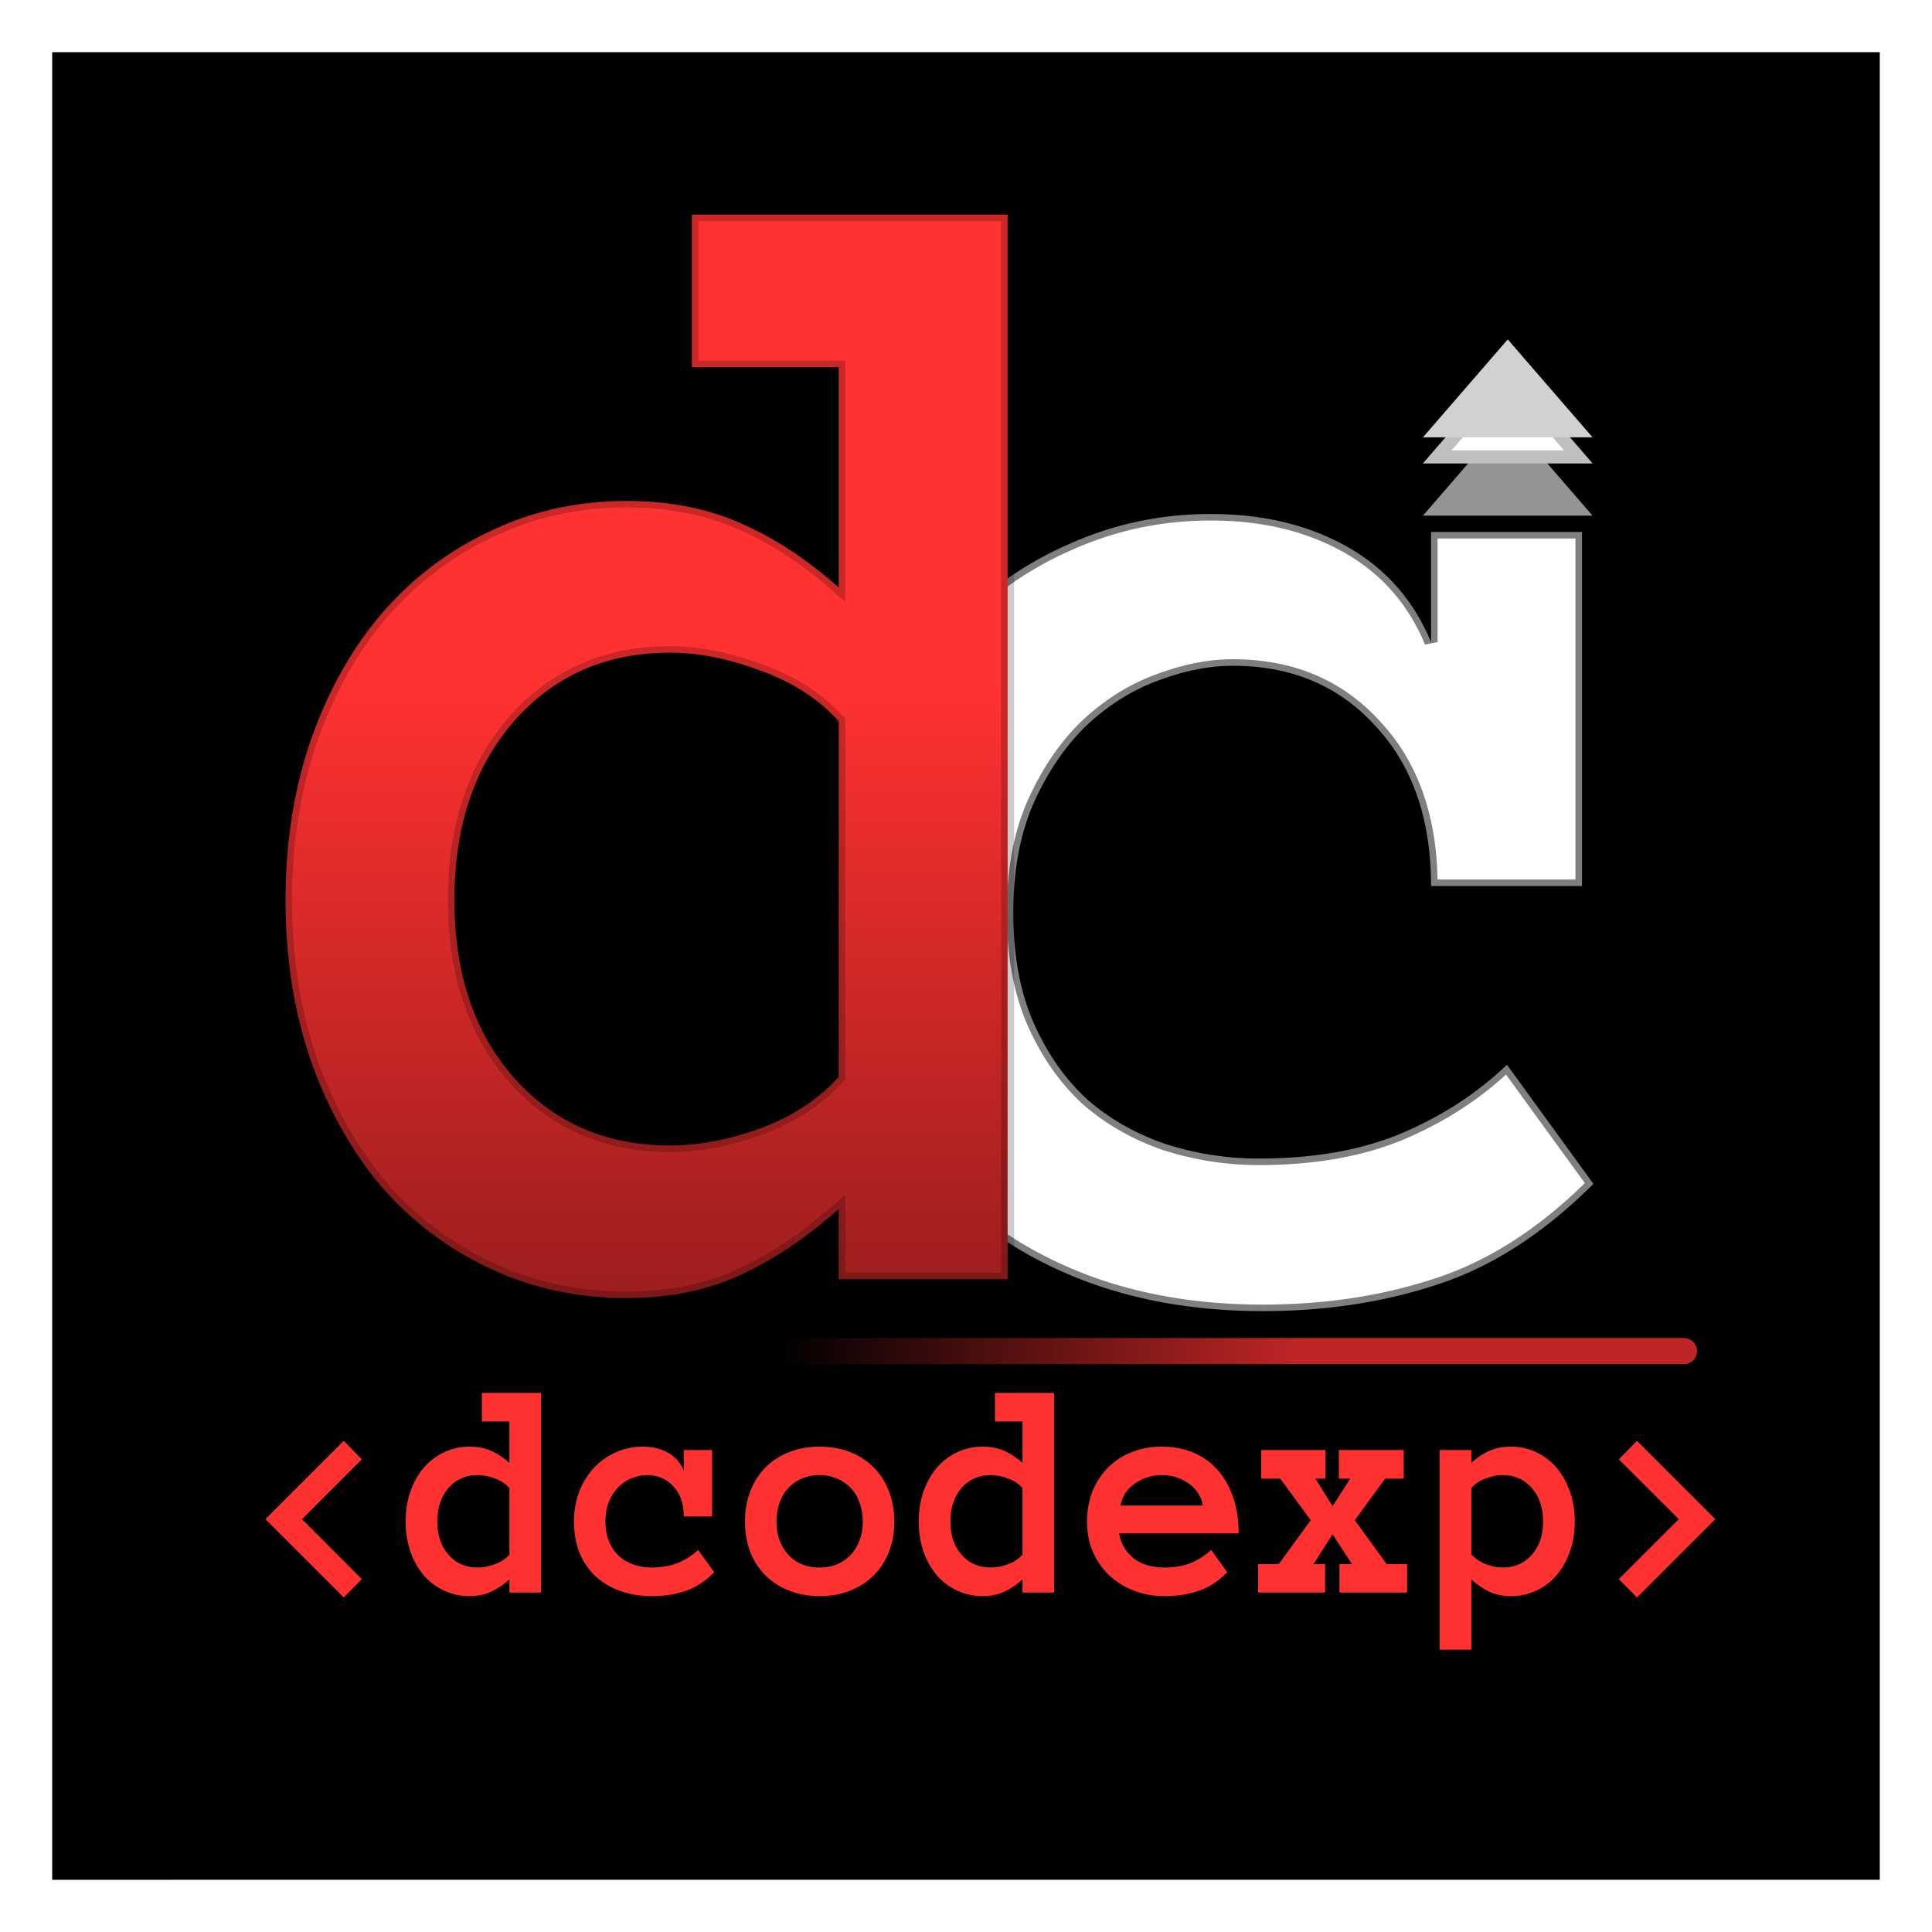
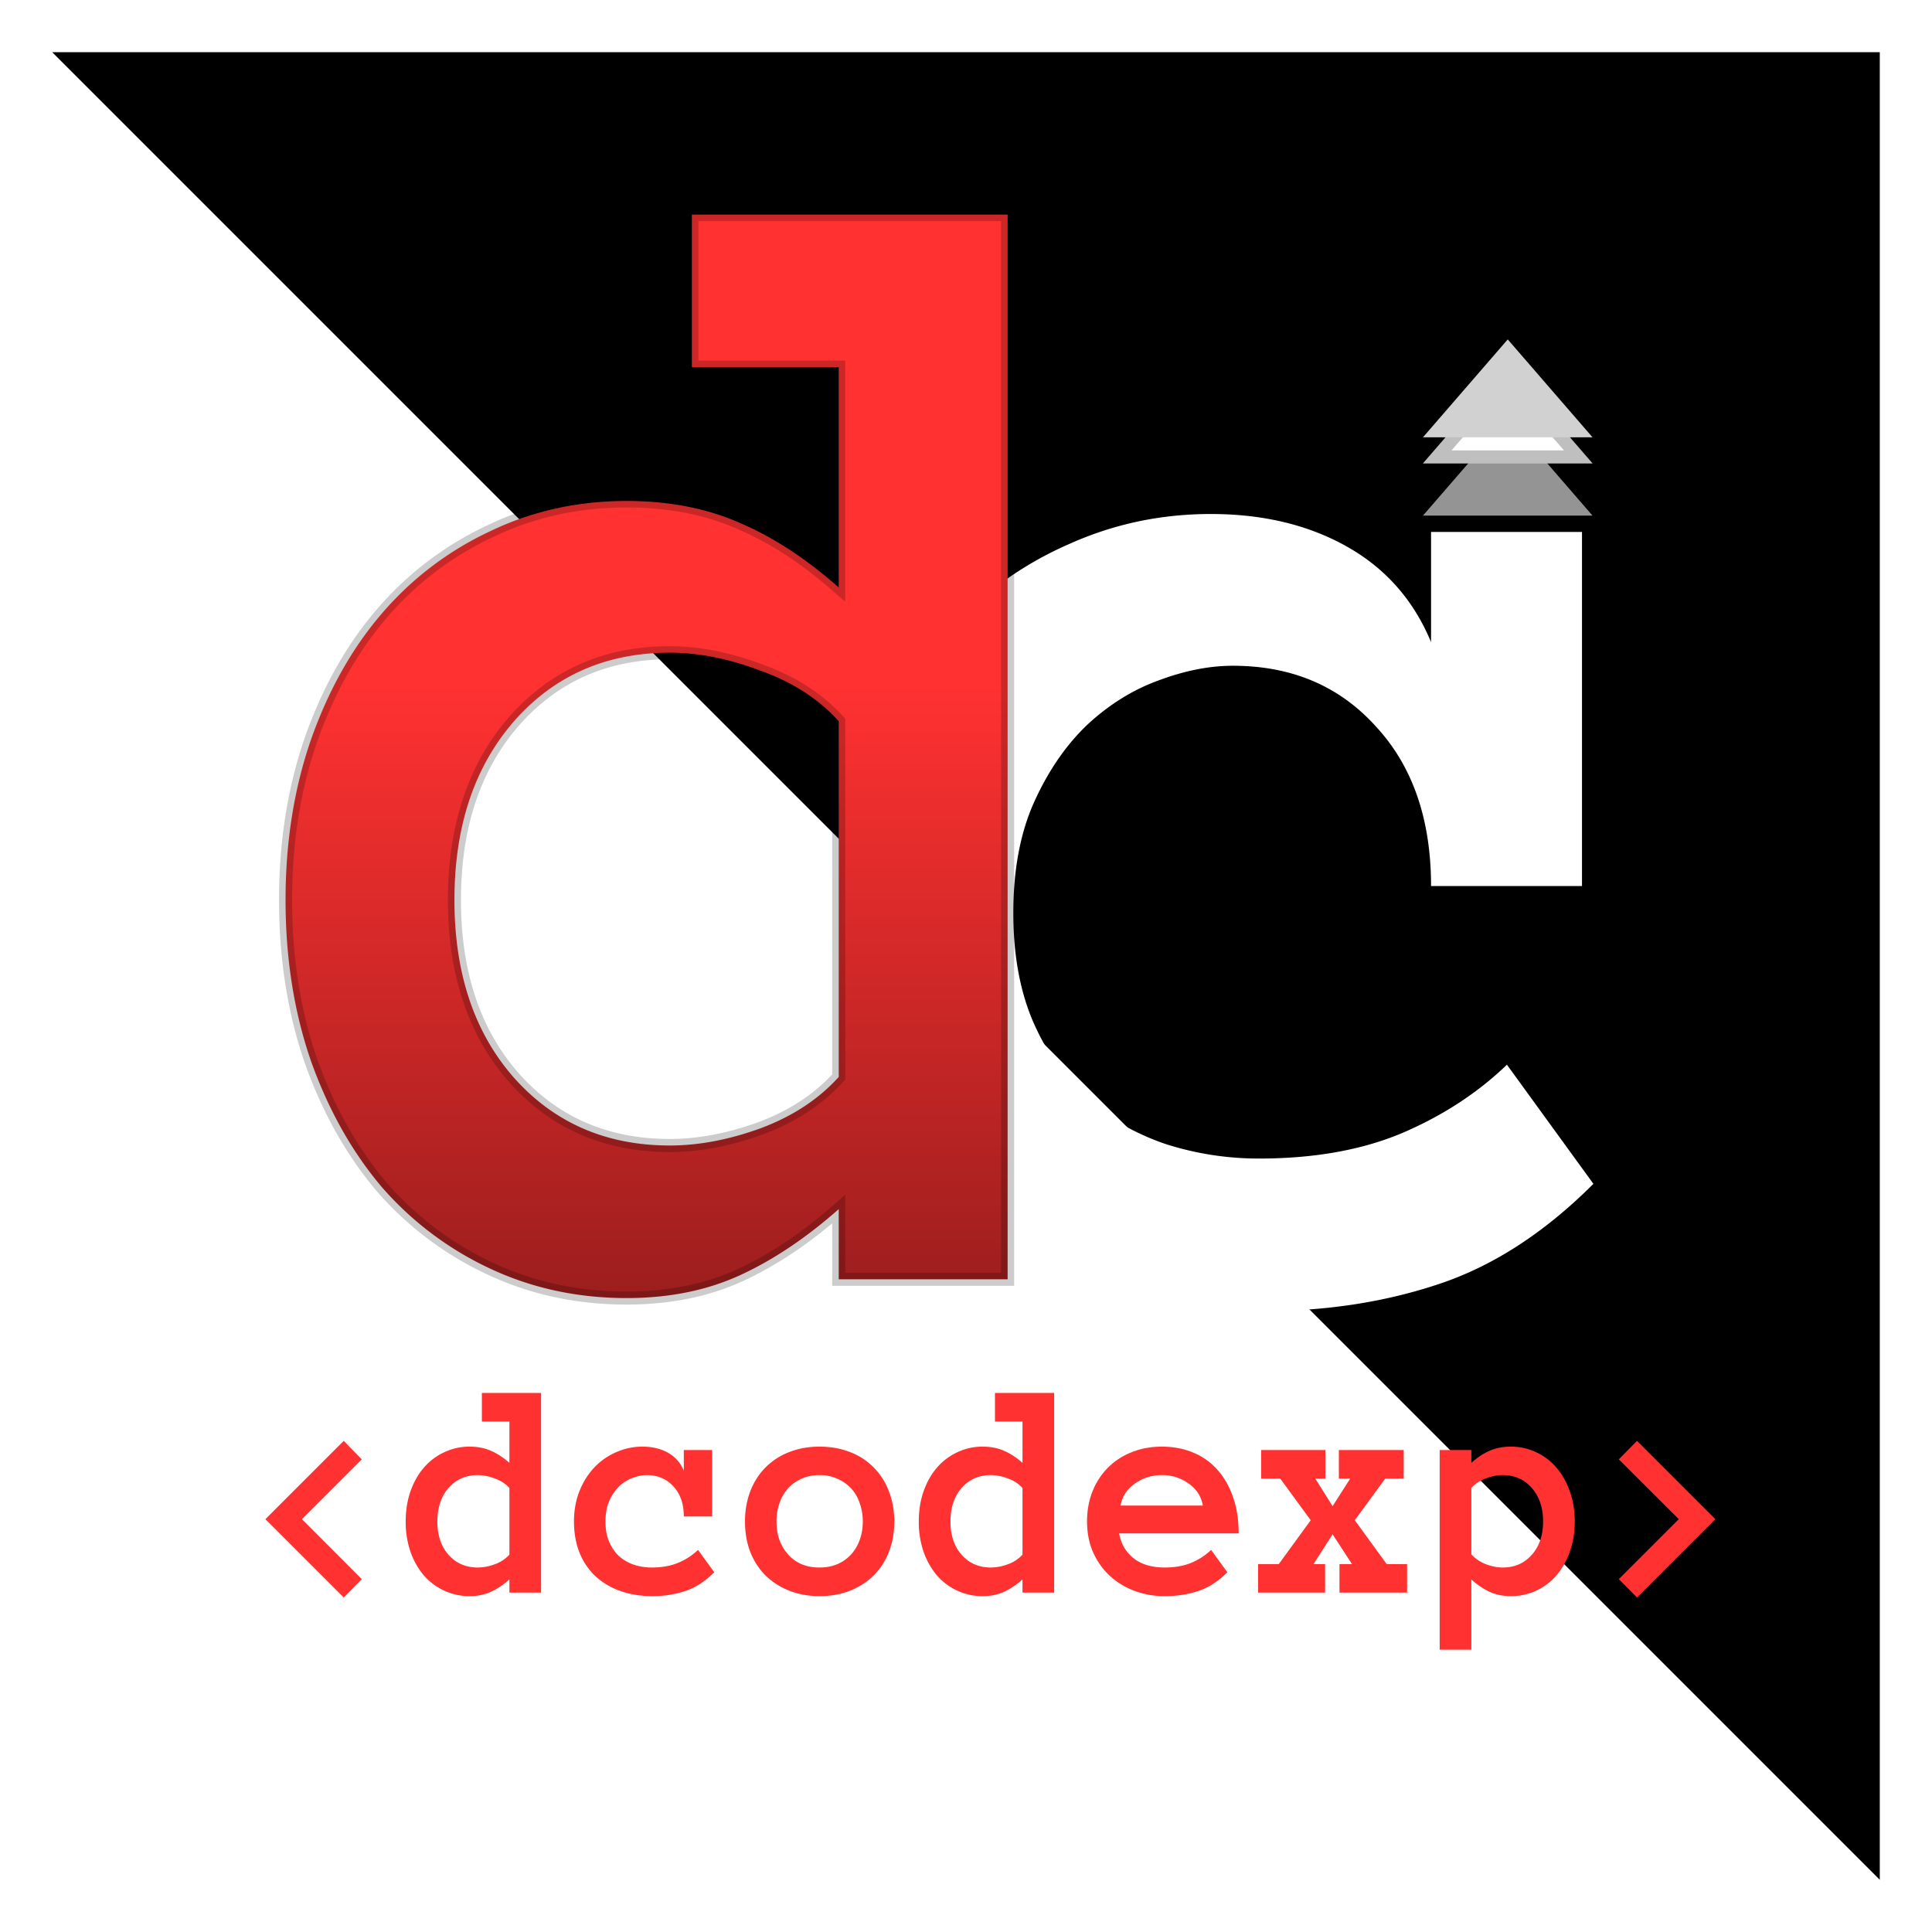
<svg xmlns="http://www.w3.org/2000/svg" width="148" height="148" fill="none">
  <g filter="url(#a)">
-     <path fill="#000" d="M4 0h140v140H4z" />
+     <path fill="#000" d="M4 0h140v140z" />
  </g>
-   <path stroke="url(#b)" stroke-linecap="round" stroke-opacity=".75" stroke-width="2" d="M21.998 103.5h107.004" />
  <path fill="#fff" d="M122.062 90.688c-3.75 3.75-7.708 6.312-11.874 7.687-4.126 1.375-8.605 2.063-13.438 2.063-4.875 0-9.313-.73-13.313-2.188-3.958-1.458-7.333-3.5-10.124-6.125-2.75-2.667-4.876-5.875-6.376-9.625-1.458-3.75-2.187-7.938-2.187-12.563 0-4.416.73-8.5 2.188-12.25 1.5-3.791 3.5-7.02 6-9.687a27.033 27.033 0 0 1 8.937-6.313c3.417-1.541 7.042-2.312 10.875-2.312 4 0 7.479.833 10.438 2.5 2.958 1.667 5.104 4.104 6.437 7.313V40.75h11.563v27.125h-11.563c0-5.125-1.417-9.208-4.25-12.25C102.583 52.542 98.937 51 94.437 51c-1.791 0-3.687.375-5.687 1.125-1.958.708-3.77 1.833-5.438 3.375-1.624 1.542-2.979 3.5-4.062 5.875-1.083 2.375-1.625 5.23-1.625 8.563 0 3.25.52 6.062 1.563 8.437 1.041 2.333 2.395 4.27 4.062 5.813 1.708 1.5 3.708 2.645 6 3.437a23.35 23.35 0 0 0 7.188 1.125c4.208 0 7.854-.646 10.937-1.938 3.125-1.333 5.813-3.083 8.063-5.25l6.624 9.126z" />
-   <path fill="#000" fill-opacity=".5" d="m122.062 90.688.354.353.302-.302-.251-.345-.405.293zm-11.874 7.687-.157-.475h-.002l.159.475zm-26.75-.125-.173.47h.001l.171-.47zm-10.126-6.125-.348.359.006.005.343-.364zM66.939 82.5l-.466.181.001.005.465-.186zm0-24.813-.465-.183-.001.002.466.181zm6-9.687-.365-.342.365.342zm8.937-6.313.201.458.005-.002-.206-.456zm27.75 7.5-.462.192.962-.191h-.5zm0-8.437v-.5h-.5v.5h.5zm11.563 0h.5v-.5h-.5v.5zm0 27.125v.5h.5v-.5h-.5zm-11.563 0h-.5v.5h.5v-.5zm-4.25-12.25-.371.336.005.005.366-.341zm-16.625-3.5.17.47.006-.002-.176-.468zM83.312 55.5l-.339-.367-.005.004.344.363zm-4.124 22.875-.458.2v.004l.457-.204zm4.062 5.813-.34.367.01.008.33-.376zm6 3.437-.163.473.01.003.153-.476zm18.125-.813.193.462.003-.002-.196-.46zm8.063-5.25.404-.293-.337-.465-.414.398.347.36zm6.271 8.772c-3.706 3.706-7.6 6.22-11.678 7.566l.313.95c4.255-1.404 8.278-4.015 12.072-7.809l-.707-.707zm-11.68 7.567c-4.068 1.356-8.493 2.037-13.279 2.037v1c4.881 0 9.414-.695 13.596-2.089l-.317-.948zM96.75 99.938c-4.825 0-9.204-.722-13.141-2.158l-.343.94c4.063 1.481 8.559 2.218 13.484 2.218v-1zM83.61 97.78c-3.901-1.438-7.217-3.446-9.955-6.02l-.685.728c2.845 2.676 6.28 4.751 10.295 6.23l.345-.938zm-9.95-6.015c-2.696-2.615-4.783-5.763-6.258-9.452l-.929.372c1.525 3.811 3.688 7.08 6.491 9.798l.697-.718zm-6.257-9.447c-1.432-3.684-2.153-7.81-2.153-12.382h-1c0 4.678.738 8.928 2.222 12.744l.931-.362zM65.25 69.937c0-4.36.72-8.381 2.153-12.068l-.931-.363c-1.483 3.813-2.222 7.959-2.222 12.431h1zm2.152-12.066c1.48-3.74 3.448-6.913 5.9-9.529l-.73-.684c-2.547 2.718-4.579 6.002-6.1 9.846l.93.367zm5.9-9.529a26.533 26.533 0 0 1 8.774-6.197l-.402-.915a27.534 27.534 0 0 0-9.101 6.428l.73.684zm8.779-6.199c3.35-1.512 6.905-2.268 10.669-2.268v-1c-3.903 0-7.598.785-11.08 2.357l.41.911zm10.669-2.268c3.93 0 7.321.818 10.192 2.436l.491-.872c-3.046-1.715-6.612-2.564-10.683-2.564v1zm10.192 2.436c2.859 1.61 4.93 3.96 6.221 7.068l.924-.383c-1.375-3.31-3.596-5.834-6.654-7.557l-.491.872zm7.183 6.877V40.75h-1v8.438h1zm-.5-7.938h11.563v-1h-11.563v1zm11.063-.5v27.125h1V40.75h-1zm.5 26.625h-11.563v1h11.563v-1zm-11.063.5c0-5.22-1.446-9.436-4.384-12.59l-.732.68c2.728 2.93 4.116 6.88 4.116 11.91h1zm-4.379-12.586c-2.895-3.197-6.68-4.789-11.308-4.789v1c4.371 0 7.878 1.491 10.566 4.46l.742-.67zM94.438 50.5c-1.862 0-3.818.39-5.864 1.157l.352.936c1.954-.733 3.79-1.093 5.511-1.093v-1zm-5.858 1.155c-2.027.733-3.896 1.895-5.607 3.478l.679.734c1.622-1.5 3.378-2.588 5.268-3.272l-.34-.94zm-5.612 3.482c-1.678 1.593-3.067 3.607-4.173 6.03l.91.416c1.061-2.327 2.38-4.23 3.952-5.72l-.689-.726zm-4.173 6.03c-1.12 2.456-1.67 5.385-1.67 8.77h1c0-3.28.533-6.06 1.58-8.354l-.91-.416zm-1.67 8.77c0 3.303.53 6.187 1.605 8.639l.915-.402c-1.007-2.298-1.52-5.039-1.52-8.237h-1zm1.606 8.642c1.066 2.387 2.457 4.383 4.18 5.976l.678-.735c-1.61-1.49-2.927-3.37-3.945-5.649l-.913.408zm4.19 5.984c1.76 1.546 3.817 2.723 6.166 3.535l.326-.946c-2.234-.772-4.177-1.886-5.833-3.34l-.66.751zm6.176 3.538a23.844 23.844 0 0 0 7.34 1.149v-1c-2.406 0-4.75-.367-7.034-1.101l-.306.952zm7.34 1.149c4.259 0 7.973-.653 11.131-1.976l-.386-.923c-3.009 1.26-6.586 1.899-10.745 1.899v1zm11.134-1.978c3.176-1.355 5.916-3.137 8.213-5.35l-.693-.72c-2.203 2.121-4.838 3.839-7.912 5.15l.392.92zm7.462-5.416 6.625 9.125.809-.587-6.625-9.125-.809.587z" />
  <path fill="url(#c)" d="M77.188 98H64.25v-5.375c-2.5 2.208-5.02 3.896-7.563 5.063-2.541 1.166-5.437 1.75-8.687 1.75-3.75 0-7.23-.75-10.438-2.25a24.995 24.995 0 0 1-8.312-6.25c-2.292-2.709-4.104-5.938-5.438-9.688-1.291-3.75-1.937-7.854-1.937-12.313 0-4.416.646-8.5 1.938-12.25 1.333-3.791 3.145-7.02 5.437-9.687a24.628 24.628 0 0 1 8.313-6.313c3.207-1.54 6.687-2.311 10.437-2.311 3.25 0 6.146.563 8.688 1.688 2.541 1.083 5.062 2.729 7.562 4.937V28.125H53V16.437h24.188V98zM64.25 55.25c-1.542-1.708-3.542-3-6-3.875C55.833 50.458 53.52 50 51.312 50c-4.874 0-8.854 1.75-11.937 5.25-3.042 3.5-4.563 8.063-4.563 13.688 0 5.624 1.521 10.166 4.563 13.624 3.083 3.459 7.063 5.188 11.938 5.188 2.208 0 4.52-.438 6.937-1.313 2.458-.916 4.458-2.229 6-3.937V55.25z" />
  <path fill="#000" fill-opacity=".2" d="M77.188 98v.5h.5V98h-.5zM64.25 98h-.5v.5h.5V98zm0-5.375h.5v-1.109l-.831.734.331.375zm-35-1.688-.382.323.006.007.376-.33zm-5.438-9.687-.472.163.001.005.471-.168zm0-24.563-.471-.165-.001.003.473.163zM29.25 47l-.379-.326.379.326zm8.313-6.313.211.454.005-.003-.217-.45zm19.124-.624-.202.457.007.002.196-.46zM64.25 45l-.331.375.831.734V45h-.5zm0-16.875h.5v-.5h-.5v.5zm-11.25 0h-.5v.5h.5v-.5zm0-11.688v-.5h-.5v.5h.5zm24.188 0h.5v-.5h-.5v.5zM64.25 55.25h.5v-.192l-.129-.143-.371.335zm-6-3.875-.177.468.01.003.167-.471zM39.375 55.25 39 54.92l-.002.002.377.328zm0 27.313-.376.33.003.002.373-.332zm18.875 3.874.17.47.005-.001-.175-.469zm6-3.937.371.335.129-.143V82.5h-.5zm12.938 15H64.25v1h12.938v-1zM64.75 98v-5.375h-1V98h1zm-.831-5.75c-2.47 2.182-4.95 3.84-7.44 4.983l.417.909c2.594-1.19 5.155-2.908 7.685-5.142l-.662-.75zm-7.44 4.983c-2.466 1.132-5.29 1.704-8.479 1.704v1c3.31 0 6.28-.594 8.896-1.795l-.417-.909zM48 98.937c-3.681 0-7.088-.735-10.226-2.202l-.423.905c3.278 1.533 6.83 2.297 10.649 2.297v-1zm-10.226-2.202a24.497 24.497 0 0 1-8.148-6.127l-.752.659a25.495 25.495 0 0 0 8.477 6.373l.423-.905zm-8.142-6.12c-2.249-2.657-4.033-5.832-5.348-9.532l-.943.335c1.351 3.8 3.192 7.083 5.527 9.842l.764-.645zm-5.347-9.528c-1.271-3.691-1.91-7.74-1.91-12.15h-1c0 4.507.653 8.667 1.965 12.476l.945-.326zm-1.91-12.15c0-4.367.639-8.395 1.91-12.087l-.945-.325c-1.312 3.808-1.965 7.947-1.965 12.413h1zm1.91-12.084c1.315-3.741 3.098-6.914 5.344-9.527l-.758-.652c-2.338 2.72-4.18 6.006-5.53 9.848l.943.331zm5.344-9.527a24.127 24.127 0 0 1 8.145-6.186l-.423-.905a25.128 25.128 0 0 0-8.48 6.439l.758.652zm8.15-6.188c3.137-1.507 6.542-2.263 10.221-2.263v-1c-3.82 0-7.374.786-10.654 2.362l.433.901zM48 38.875c3.192 0 6.017.552 8.485 1.645l.405-.915c-2.615-1.157-5.582-1.73-8.89-1.73v1zm8.492 1.648c2.483 1.058 4.96 2.672 7.427 4.852l.662-.75c-2.532-2.236-5.098-3.914-7.698-5.023l-.392.92zM64.75 45V28.125h-1V45h1zm-.5-17.375H53v1h11.25v-1zm-10.75.5V16.437h-1v11.688h1zM53 16.937h24.188v-1H53v1zm23.688-.5V98h1V16.437h-1zM64.62 54.916c-1.604-1.778-3.677-3.112-6.203-4.011l-.336.942c2.391.851 4.318 2.1 5.797 3.739l.742-.67zm-6.194-4.008c-2.463-.934-4.836-1.407-7.114-1.407v1c2.138 0 4.39.444 6.76 1.343l.354-.936zM51.313 49.5c-5.012 0-9.13 1.806-12.313 5.42l.75.66c2.984-3.386 6.824-5.08 11.563-5.08v-1zm-12.315 5.422c-3.137 3.61-4.685 8.297-4.685 14.016h1c0-5.532 1.493-9.97 4.44-13.36l-.755-.656zm-4.685 14.016c0 5.718 1.548 10.386 4.687 13.955l.75-.66c-2.944-3.349-4.438-7.764-4.438-13.296h-1zm4.689 13.957c3.183 3.571 7.301 5.355 12.31 5.355v-1c-4.74 0-8.58-1.674-11.564-5.02l-.746.665zm12.31 5.355c2.276 0 4.646-.45 7.108-1.342l-.34-.94c-2.371.858-4.626 1.282-6.767 1.282v1zm7.113-1.344c2.523-.94 4.594-2.295 6.196-4.071l-.742-.67c-1.48 1.64-3.41 2.911-5.804 3.804l.35.937zM64.75 82.5V55.25h-1V82.5h1z" />
  <path fill="#FF3131" d="m27.715 120.969-1.383 1.406-6-6 6-6 1.383 1.418-4.582 4.582 4.582 4.594zM41.449 122h-2.426v-1.008a5.822 5.822 0 0 1-1.418.949c-.476.219-1.02.329-1.628.329a4.567 4.567 0 0 1-1.957-.422 4.698 4.698 0 0 1-1.56-1.172 5.781 5.781 0 0 1-1.019-1.817 7.043 7.043 0 0 1-.363-2.308c0-.828.121-1.594.363-2.297.25-.711.59-1.316 1.02-1.816a4.614 4.614 0 0 1 1.559-1.184 4.46 4.46 0 0 1 1.957-.434c.609 0 1.152.106 1.629.317.476.203.949.511 1.417.925v-3.164h-2.109v-2.191h4.535V122zm-2.426-8.016a2.703 2.703 0 0 0-1.125-.726 3.662 3.662 0 0 0-1.3-.258c-.914 0-1.66.328-2.239.984-.57.657-.855 1.512-.855 2.567 0 1.054.285 1.906.855 2.554.578.649 1.325.973 2.239.973a3.82 3.82 0 0 0 1.3-.246 2.804 2.804 0 0 0 1.125-.738v-5.11zm15.692 6.457c-.703.704-1.446 1.184-2.227 1.442a7.917 7.917 0 0 1-2.52.387c-.913 0-1.745-.137-2.495-.411a5.512 5.512 0 0 1-1.899-1.148 5.138 5.138 0 0 1-1.195-1.805c-.273-.703-.41-1.488-.41-2.355 0-.828.136-1.594.41-2.297a5.671 5.671 0 0 1 1.125-1.816 5.064 5.064 0 0 1 1.676-1.184 4.902 4.902 0 0 1 2.039-.434c.75 0 1.402.157 1.957.469.554.313.957.77 1.207 1.371v-1.582h2.168v5.086h-2.168c0-.961-.266-1.726-.797-2.297-.523-.578-1.207-.867-2.05-.867-.337 0-.692.07-1.067.211a3.004 3.004 0 0 0-1.02.633 3.494 3.494 0 0 0-.761 1.101c-.204.446-.305.981-.305 1.606 0 .609.097 1.137.293 1.582.195.437.449.801.761 1.09.32.281.696.496 1.126.644a4.36 4.36 0 0 0 1.347.211c.79 0 1.473-.121 2.05-.363a4.947 4.947 0 0 0 1.513-.985l1.242 1.711zm13.793-3.89c0 .851-.137 1.625-.41 2.32a5.092 5.092 0 0 1-1.16 1.805c-.5.5-1.102.89-1.805 1.172-.703.281-1.488.422-2.356.422-.851 0-1.629-.141-2.332-.422a5.441 5.441 0 0 1-1.816-1.172 5.314 5.314 0 0 1-1.16-1.805c-.266-.695-.399-1.469-.399-2.32 0-.828.133-1.594.399-2.297.273-.711.66-1.32 1.16-1.828a5.123 5.123 0 0 1 1.816-1.184c.703-.281 1.48-.422 2.332-.422.867 0 1.653.141 2.356.422a5.008 5.008 0 0 1 1.805 1.184 5.047 5.047 0 0 1 1.16 1.828c.273.703.41 1.469.41 2.297zm-2.414 0c0-.492-.078-.957-.235-1.395a3.08 3.08 0 0 0-.656-1.136 3.092 3.092 0 0 0-1.055-.739 3.242 3.242 0 0 0-1.37-.281 3.27 3.27 0 0 0-1.383.281c-.407.18-.75.426-1.032.739-.281.312-.5.691-.656 1.136a4.318 4.318 0 0 0-.223 1.395c0 .515.075.984.223 1.406.156.422.375.793.656 1.113.282.321.625.571 1.032.75.406.172.867.258 1.382.258.508 0 .965-.086 1.371-.258a3.001 3.001 0 0 0 1.055-.75c.29-.32.508-.691.656-1.113.157-.422.235-.891.235-1.406zM80.754 122h-2.426v-1.008a5.822 5.822 0 0 1-1.418.949c-.476.219-1.02.329-1.629.329a4.567 4.567 0 0 1-1.957-.422 4.698 4.698 0 0 1-1.558-1.172 5.781 5.781 0 0 1-1.02-1.817 7.043 7.043 0 0 1-.363-2.308c0-.828.12-1.594.363-2.297.25-.711.59-1.316 1.02-1.816a4.614 4.614 0 0 1 1.558-1.184 4.46 4.46 0 0 1 1.957-.434c.61 0 1.153.106 1.63.317.476.203.948.511 1.417.925v-3.164h-2.11v-2.191h4.536V122zm-2.426-8.016a2.703 2.703 0 0 0-1.125-.726 3.663 3.663 0 0 0-1.3-.258c-.915 0-1.66.328-2.239.984-.57.657-.855 1.512-.855 2.567 0 1.054.285 1.906.855 2.554.578.649 1.324.973 2.238.973a3.82 3.82 0 0 0 1.301-.246 2.804 2.804 0 0 0 1.125-.738v-5.11zm7.406 3.481c.118.75.473 1.375 1.067 1.875.601.492 1.406.738 2.414.738.789 0 1.472-.121 2.05-.363a4.945 4.945 0 0 0 1.512-.985l1.242 1.711c-.703.704-1.449 1.184-2.238 1.442-.781.258-1.637.387-2.566.387a6.474 6.474 0 0 1-2.356-.422 5.756 5.756 0 0 1-1.886-1.172 5.552 5.552 0 0 1-1.254-1.805c-.297-.695-.446-1.469-.446-2.32 0-.828.137-1.59.41-2.285a5.424 5.424 0 0 1 1.172-1.817 5.26 5.26 0 0 1 1.817-1.195c.703-.289 1.48-.434 2.332-.434.883 0 1.683.153 2.402.457a4.975 4.975 0 0 1 1.84 1.301c.516.57.918 1.27 1.207 2.098.29.82.434 1.75.434 2.789h-9.153zm6.41-2.133c-.125-.703-.488-1.266-1.09-1.687a3.44 3.44 0 0 0-2.05-.645c-.766 0-1.453.215-2.063.645-.609.421-.976.984-1.101 1.687h6.304zM107.79 122h-5.18v-2.18h.961l-1.488-2.285-1.465 2.285h.891V122h-5.133v-2.18h1.582l2.449-3.363-2.332-3.187H96.61v-2.192h4.922v2.192h-.773l1.324 2.109 1.348-2.109h-.868v-2.192h4.969v2.192h-1.418l-2.332 3.187 2.449 3.363h1.559V122zm2.496-10.922h2.426v.984c.461-.414.926-.722 1.394-.925.477-.211 1.02-.317 1.629-.317.704 0 1.356.145 1.957.434a4.486 4.486 0 0 1 1.547 1.184c.43.5.77 1.105 1.02 1.816.25.703.375 1.469.375 2.297 0 .836-.125 1.605-.375 2.308a5.776 5.776 0 0 1-1.02 1.817 4.565 4.565 0 0 1-3.504 1.594c-.609 0-1.152-.11-1.629-.329a5.73 5.73 0 0 1-1.394-.949v5.379h-2.426v-15.293zm2.426 7.992a2.92 2.92 0 0 0 1.101.75c.454.172.887.258 1.301.258.914 0 1.657-.324 2.227-.973.578-.648.867-1.5.867-2.554 0-1.055-.289-1.91-.867-2.567-.57-.656-1.313-.984-2.227-.984-.414 0-.847.086-1.301.258a2.722 2.722 0 0 0-1.101.726v5.086zm15.891-2.695-4.594-4.582 1.394-1.418 6 6-6 6-1.394-1.406 4.594-4.594z" />
  <path fill="#949494" d="m115.5 32 6.495 7.5h-12.99L115.5 32z" />
  <path fill="#fff" d="m115.5 28 6.495 7.5h-12.99L115.5 28z" />
  <path stroke="#000" stroke-opacity=".25" d="m110.099 35 5.401-6.236L120.901 35h-10.802z" />
  <g filter="url(#d)">
    <path fill="#D1D1D1" d="m115.5 22 6.495 7.5h-12.99L115.5 22z" />
  </g>
  <defs>
    <linearGradient id="b" x1="20.998" x2="130.002" y1="105" y2="105" gradientUnits="userSpaceOnUse">
      <stop offset=".355" />
      <stop offset=".72" stop-color="#FF3131" />
    </linearGradient>
    <linearGradient id="c" x1="57" x2="57" y1="-7" y2="121" gradientUnits="userSpaceOnUse">
      <stop offset=".465" stop-color="#FF3131" />
      <stop offset=".845" stop-color="#991D1D" />
    </linearGradient>
    <filter id="a" width="148" height="148" x="0" y="0" color-interpolation-filters="sRGB" filterUnits="userSpaceOnUse">
      <feFlood flood-opacity="0" result="BackgroundImageFix" />
      <feColorMatrix in="SourceAlpha" result="hardAlpha" values="0 0 0 0 0 0 0 0 0 0 0 0 0 0 0 0 0 0 127 0" />
      <feOffset dy="4" />
      <feGaussianBlur stdDeviation="2" />
      <feComposite in2="hardAlpha" operator="out" />
      <feColorMatrix values="0 0 0 0 0 0 0 0 0 0 0 0 0 0 0 0 0 0 0.25 0" />
      <feBlend in2="BackgroundImageFix" result="effect1_dropShadow_0_1" />
      <feBlend in="SourceGraphic" in2="effect1_dropShadow_0_1" result="shape" />
    </filter>
    <filter id="d" width="20.99" height="15.5" x="105.005" y="22" color-interpolation-filters="sRGB" filterUnits="userSpaceOnUse">
      <feFlood flood-opacity="0" result="BackgroundImageFix" />
      <feColorMatrix in="SourceAlpha" result="hardAlpha" values="0 0 0 0 0 0 0 0 0 0 0 0 0 0 0 0 0 0 127 0" />
      <feOffset dy="4" />
      <feGaussianBlur stdDeviation="2" />
      <feComposite in2="hardAlpha" operator="out" />
      <feColorMatrix values="0 0 0 0 0 0 0 0 0 0 0 0 0 0 0 0 0 0 0.25 0" />
      <feBlend in2="BackgroundImageFix" result="effect1_dropShadow_0_1" />
      <feBlend in="SourceGraphic" in2="effect1_dropShadow_0_1" result="shape" />
    </filter>
  </defs>
</svg>